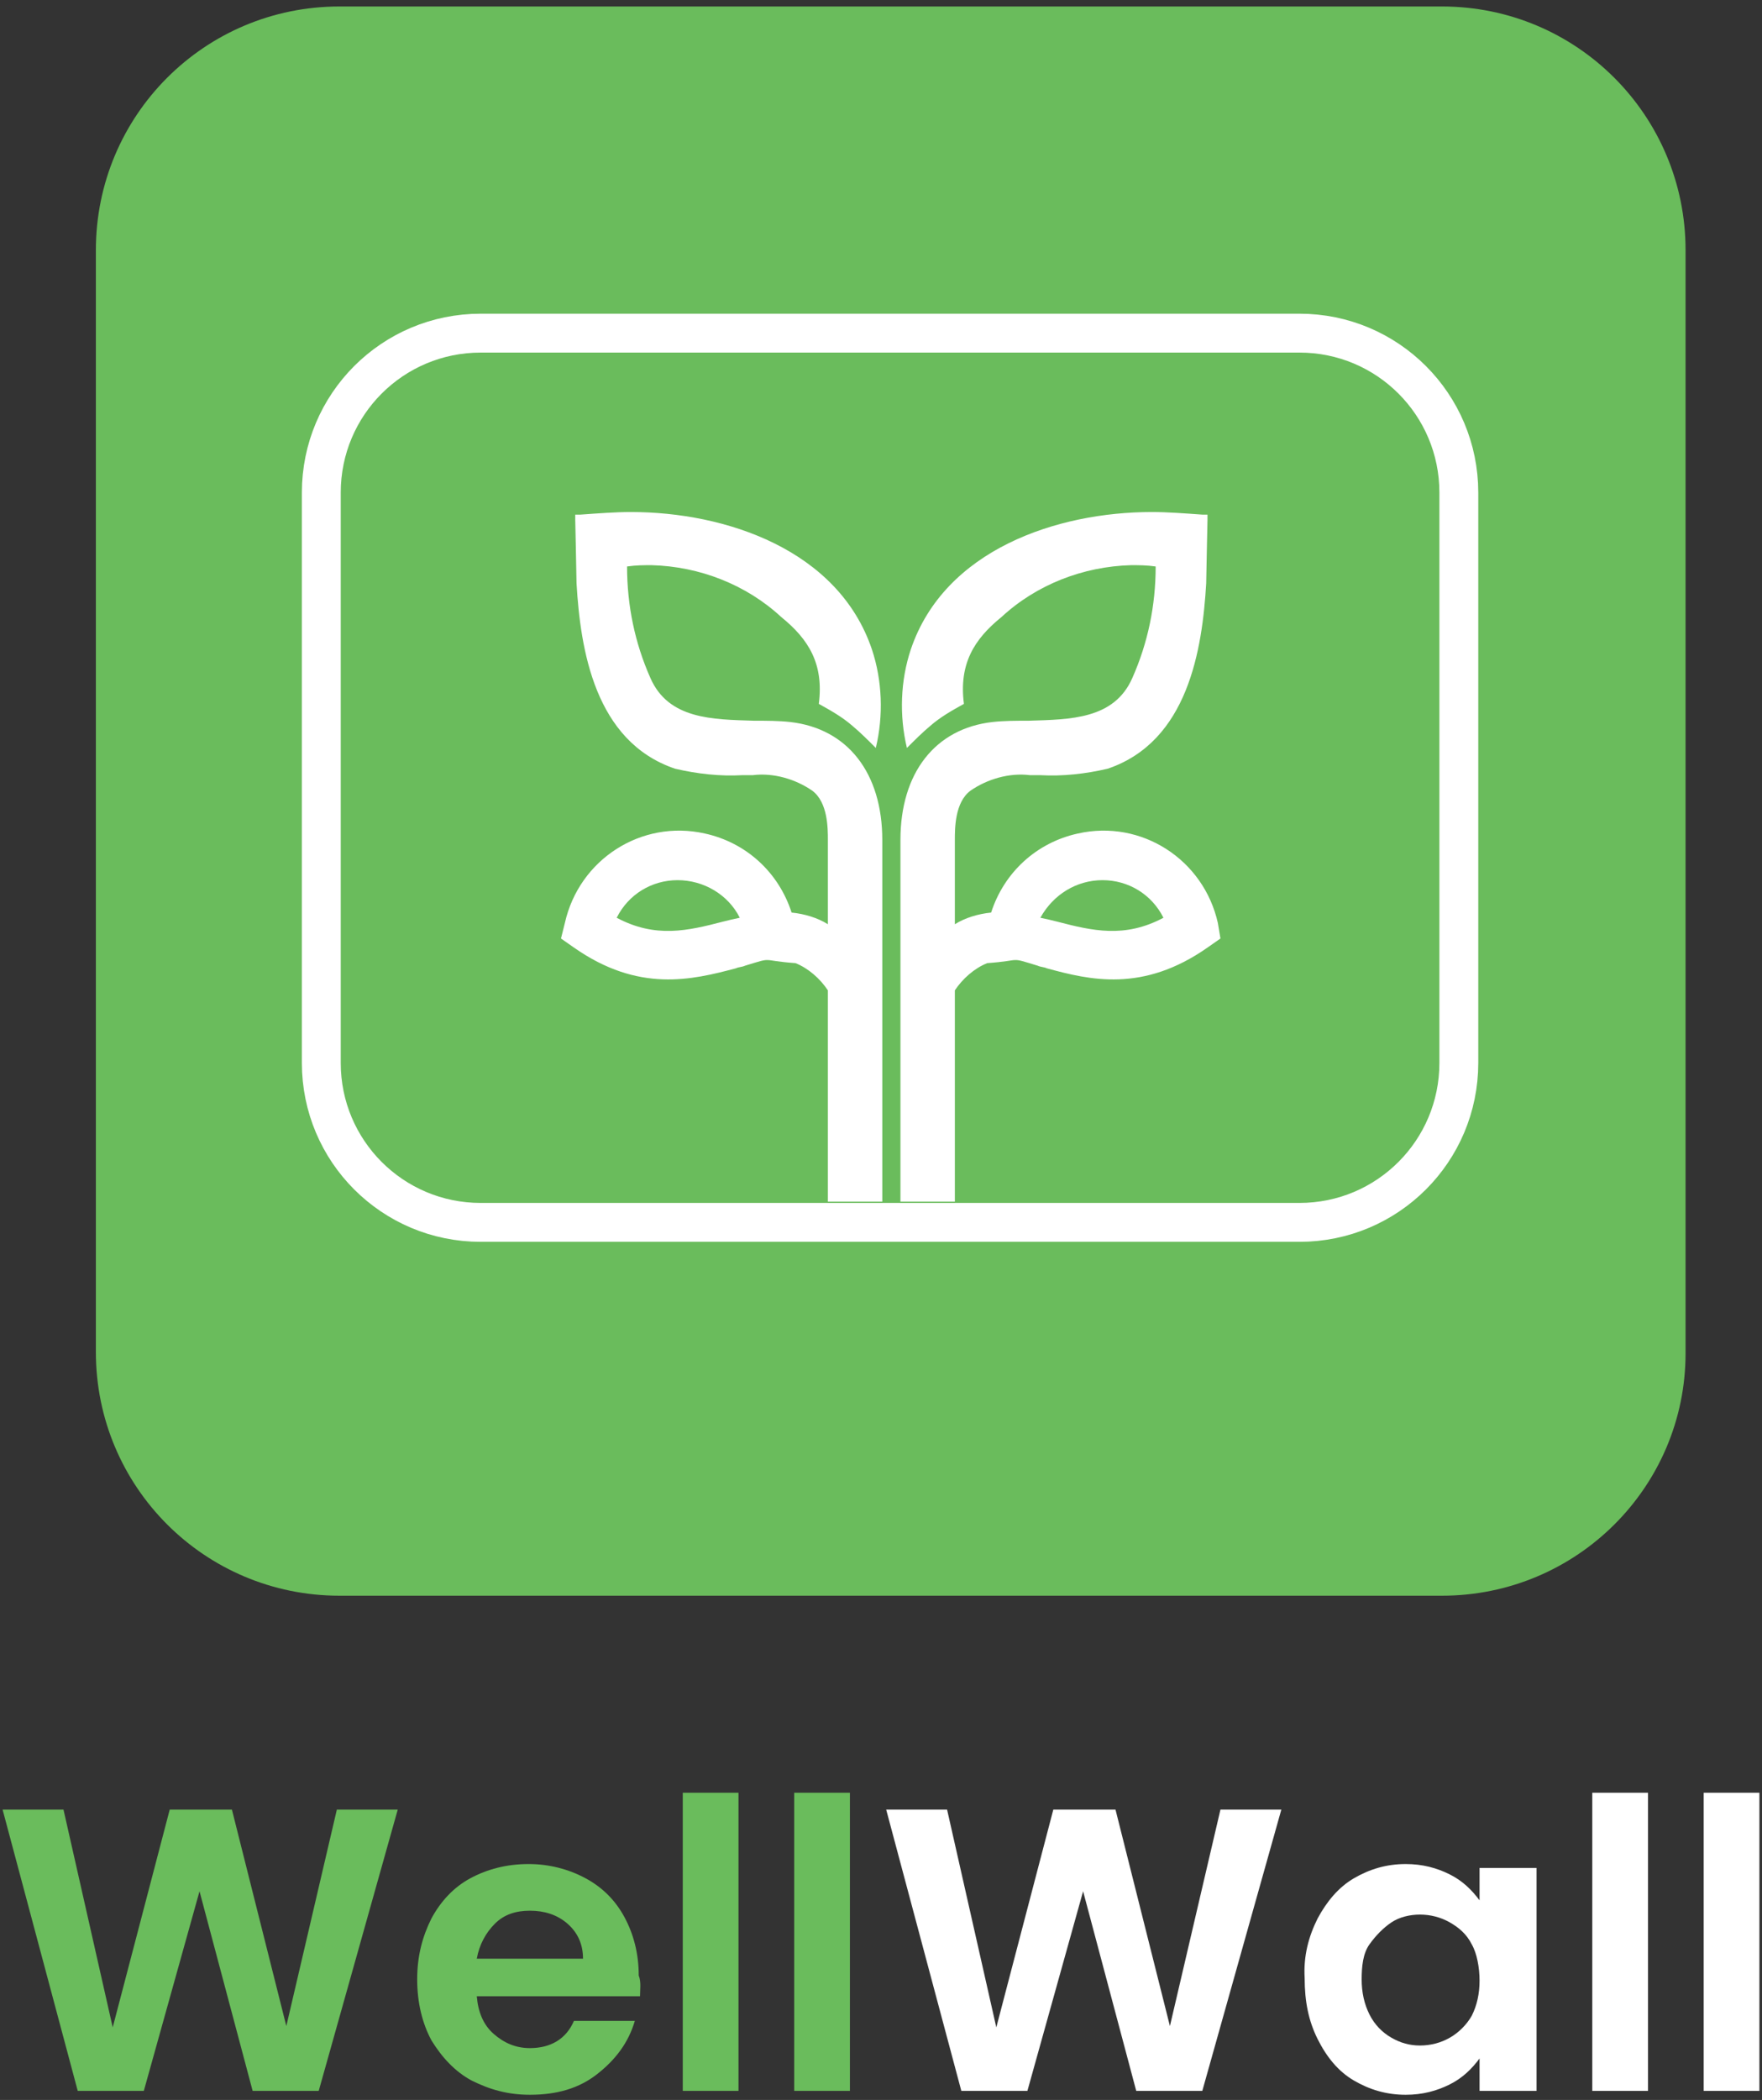
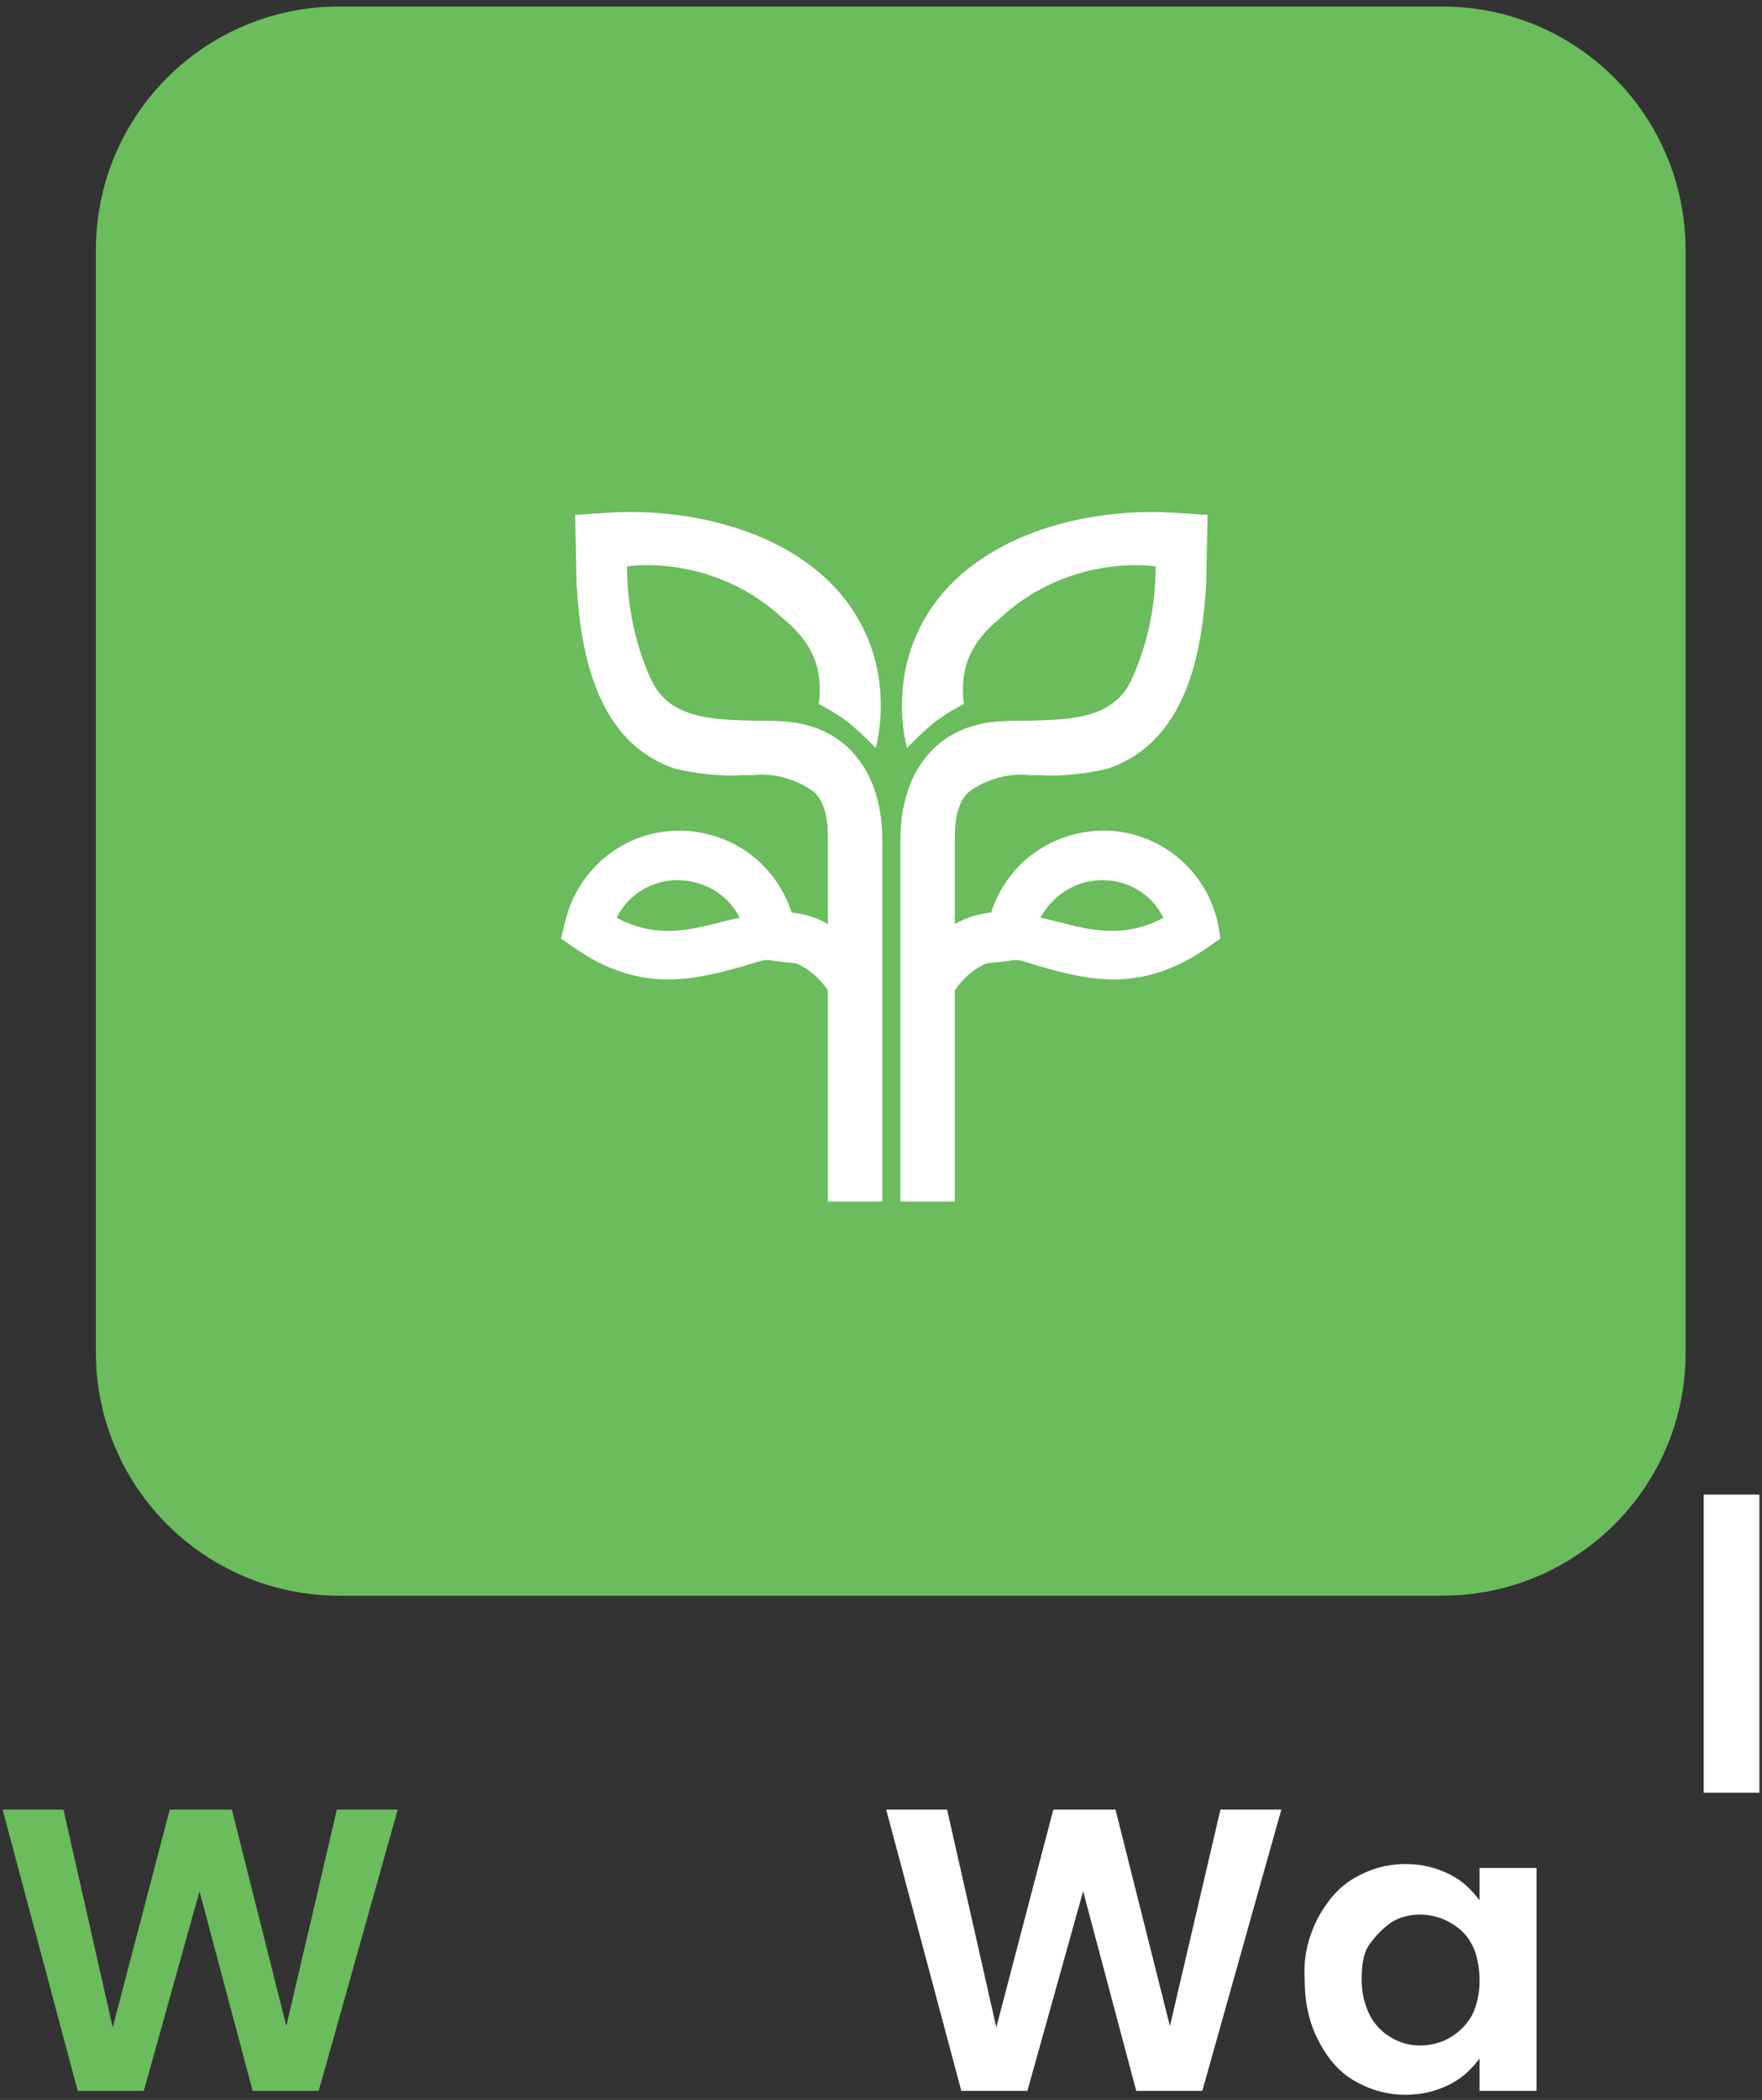
<svg xmlns="http://www.w3.org/2000/svg" version="1.1" id="Layer_1" x="0px" y="0px" viewBox="0 0 136 162" style="enable-background:new 0 0 136 162;" xml:space="preserve">
  <rect x="0" y="0" width="136" height="162" fill="#333333" stroke="none" />
  <style type="text/css">
	.st0{fill:#6ABC5C;}
	.st1{fill:#FFFFFF;}
	.st2{fill:none;stroke:#FFFFFF;stroke-width:3;stroke-miterlimit:10;}
</style>
  <g>
    <path class="st0" d="M111.3,123.1H26.2c-10.4,0-18.8-8.4-18.8-18.8v-85c0-10.4,8.4-18.8,18.8-18.8h85.1c10.4,0,18.8,8.4,18.8,18.8   v85.1C130.1,114.7,121.7,123.1,111.3,123.1z" />
    <g>
      <g>
        <g>
          <g>
            <g id="Path_613_00000090996014980613731050000016398611993574548627_">
              <g>
                <path class="st1" d="M93.2,73.1l1-0.7L94,71.2c-1.1-4.9-5.9-8-10.8-6.9c-3.2,0.7-5.7,3-6.7,6.1c-1,0.1-2,0.4-2.8,0.9v-6.5         c0-0.9,0-2.9,1.2-3.8c1.3-0.9,3-1.4,4.6-1.2h0.8c1.7,0.1,3.5-0.1,5.2-0.5c6.2-2.1,7.3-9.2,7.6-14.3c0-0.5,0.1-4.7,0.1-4.9         v-0.4h-0.4c-1.4-0.1-2.7-0.2-3.9-0.2c-7.3,0-16,2.9-18.6,10.6c-0.8,2.4-0.9,5.1-0.3,7.6c0.6-0.6,1.2-1.2,1.8-1.7         c0.8-0.7,1.7-1.2,2.6-1.7c-0.4-3.1,0.8-5,2.9-6.7c2.7-2.5,6.3-3.9,10-4c0.6,0,1.2,0,1.9,0.1c0,3-0.6,5.9-1.8,8.6         c-1.4,3.2-4.8,3.2-8,3.3c-1,0-1.9,0-2.8,0.1c-4.4,0.5-7.1,3.9-7.1,9.1v27.9h4.2V76.4c0.6-0.9,1.5-1.7,2.5-2.1         c2.8-0.2,1.6-0.5,3.9,0.2c0.2,0.1,0.5,0.1,0.7,0.2C84.1,75.6,88.2,76.6,93.2,73.1 M85.1,67.9c2,0,3.8,1.1,4.7,2.9         c-3,1.6-5.5,1-8.2,0.3c-0.4-0.1-0.8-0.2-1.3-0.3C81.3,69,83.1,67.9,85.1,67.9" />
              </g>
            </g>
            <g id="Path_613_00000043430946517070384650000001472516521377741735_">
              <g>
                <path class="st1" d="M44.3,73.1l-1-0.7l0.3-1.2c1.1-4.9,5.9-8,10.8-6.9c3.2,0.7,5.7,3,6.7,6.1c1,0.1,2,0.4,2.8,0.9v-6.5         c0-0.9,0-2.9-1.2-3.8c-1.3-0.9-3-1.4-4.6-1.2h-0.8c-1.7,0.1-3.5-0.1-5.2-0.5c-6.2-2.1-7.3-9.2-7.6-14.3         c0-0.5-0.1-4.7-0.1-4.9v-0.4h0.4c1.4-0.1,2.7-0.2,3.9-0.2c7.3,0,16,2.9,18.6,10.6c0.8,2.4,0.9,5.1,0.3,7.6         c-0.6-0.6-1.2-1.2-1.8-1.7c-0.8-0.7-1.7-1.2-2.6-1.7c0.4-3.1-0.8-5-2.9-6.7c-2.7-2.5-6.3-3.9-10-4c-0.6,0-1.2,0-1.9,0.1         c0,3,0.6,5.9,1.8,8.6c1.4,3.2,4.8,3.2,8,3.3c1,0,1.9,0,2.8,0.1c4.4,0.5,7.1,3.9,7.1,9.1v27.9h-4.2V76.4         c-0.6-0.9-1.5-1.7-2.5-2.1c-2.8-0.2-1.6-0.5-3.9,0.2c-0.2,0.1-0.5,0.1-0.7,0.2C53.4,75.6,49.3,76.6,44.3,73.1 M52.3,67.9         c-2,0-3.8,1.1-4.7,2.9c3,1.6,5.5,1,8.2,0.3c0.4-0.1,0.8-0.2,1.3-0.3C56.2,69,54.3,67.9,52.3,67.9" />
              </g>
            </g>
          </g>
        </g>
-         <path class="st2" d="M100.3,94.3H37.1c-6.8,0-12.3-5.5-12.3-12.3V38c0-6.8,5.5-12.3,12.3-12.3h63.2c6.8,0,12.3,5.5,12.3,12.3v44     C112.6,88.8,107.1,94.3,100.3,94.3z" />
      </g>
    </g>
    <g>
      <path class="st0" d="M30.7,139.6l-6.1,21.7h-5.1l-4.1-15.4l-4.3,15.4H6l-5.8-21.7h4.7l3.8,16.8l4.4-16.8h4.8l4.2,16.7l3.9-16.7    H30.7z" />
-       <path class="st0" d="M49.4,154H36.8c0.1,1.2,0.5,2.2,1.3,2.9s1.7,1.1,2.8,1.1c1.6,0,2.8-0.7,3.4-2.1H49c-0.5,1.7-1.5,3-2.9,4.1    s-3.1,1.6-5.2,1.6c-1.7,0-3.1-0.4-4.5-1.1c-1.3-0.7-2.3-1.8-3.1-3.1c-0.7-1.3-1.1-2.9-1.1-4.7s0.4-3.3,1.1-4.7    c0.7-1.3,1.7-2.4,3-3.1c1.3-0.7,2.8-1.1,4.5-1.1c1.6,0,3.1,0.4,4.4,1.1c1.3,0.7,2.3,1.7,3,3s1.1,2.8,1.1,4.5    C49.5,152.9,49.4,153.5,49.4,154z M45,151.1c0-1.1-0.4-2-1.2-2.7s-1.8-1-2.9-1c-1.1,0-2,0.3-2.7,1s-1.2,1.6-1.4,2.7H45z" />
-       <path class="st0" d="M57,138.3v23h-4.3v-23H57z" />
-       <path class="st0" d="M65.6,138.3v23h-4.3v-23H65.6z" />
      <path class="st1" d="M98.9,139.6l-6.1,21.7h-5.1l-4.1-15.4l-4.3,15.4h-5.1l-5.8-21.7h4.7l3.8,16.8l4.4-16.8h4.8l4.2,16.7l3.9-16.7    H98.9z" />
      <path class="st1" d="M101.7,148c0.7-1.3,1.6-2.4,2.8-3.1c1.2-0.7,2.5-1.1,4-1.1c1.3,0,2.4,0.3,3.4,0.8s1.7,1.2,2.3,2v-2.5h4.4    v17.2h-4.4v-2.5c-0.6,0.8-1.3,1.5-2.3,2s-2.1,0.8-3.4,0.8c-1.5,0-2.8-0.4-4-1.1c-1.2-0.7-2.1-1.8-2.8-3.2c-0.7-1.4-1-2.9-1-4.7    C100.6,150.9,101,149.4,101.7,148z M113.6,150c-0.4-0.8-1-1.3-1.7-1.7s-1.5-0.6-2.3-0.6s-1.6,0.2-2.2,0.6s-1.2,1-1.7,1.7    s-0.6,1.7-0.6,2.7s0.2,1.9,0.6,2.7s1,1.4,1.7,1.8c0.7,0.4,1.4,0.6,2.2,0.6c0.8,0,1.6-0.2,2.3-0.6c0.7-0.4,1.3-1,1.7-1.7    c0.4-0.8,0.6-1.7,0.6-2.7S114,150.7,113.6,150z" />
-       <path class="st1" d="M127.2,138.3v23h-4.3v-23H127.2z" />
-       <path class="st1" d="M135.8,138.3v23h-4.3v-23H135.8z" />
+       <path class="st1" d="M135.8,138.3h-4.3v-23H135.8z" />
    </g>
  </g>
</svg>